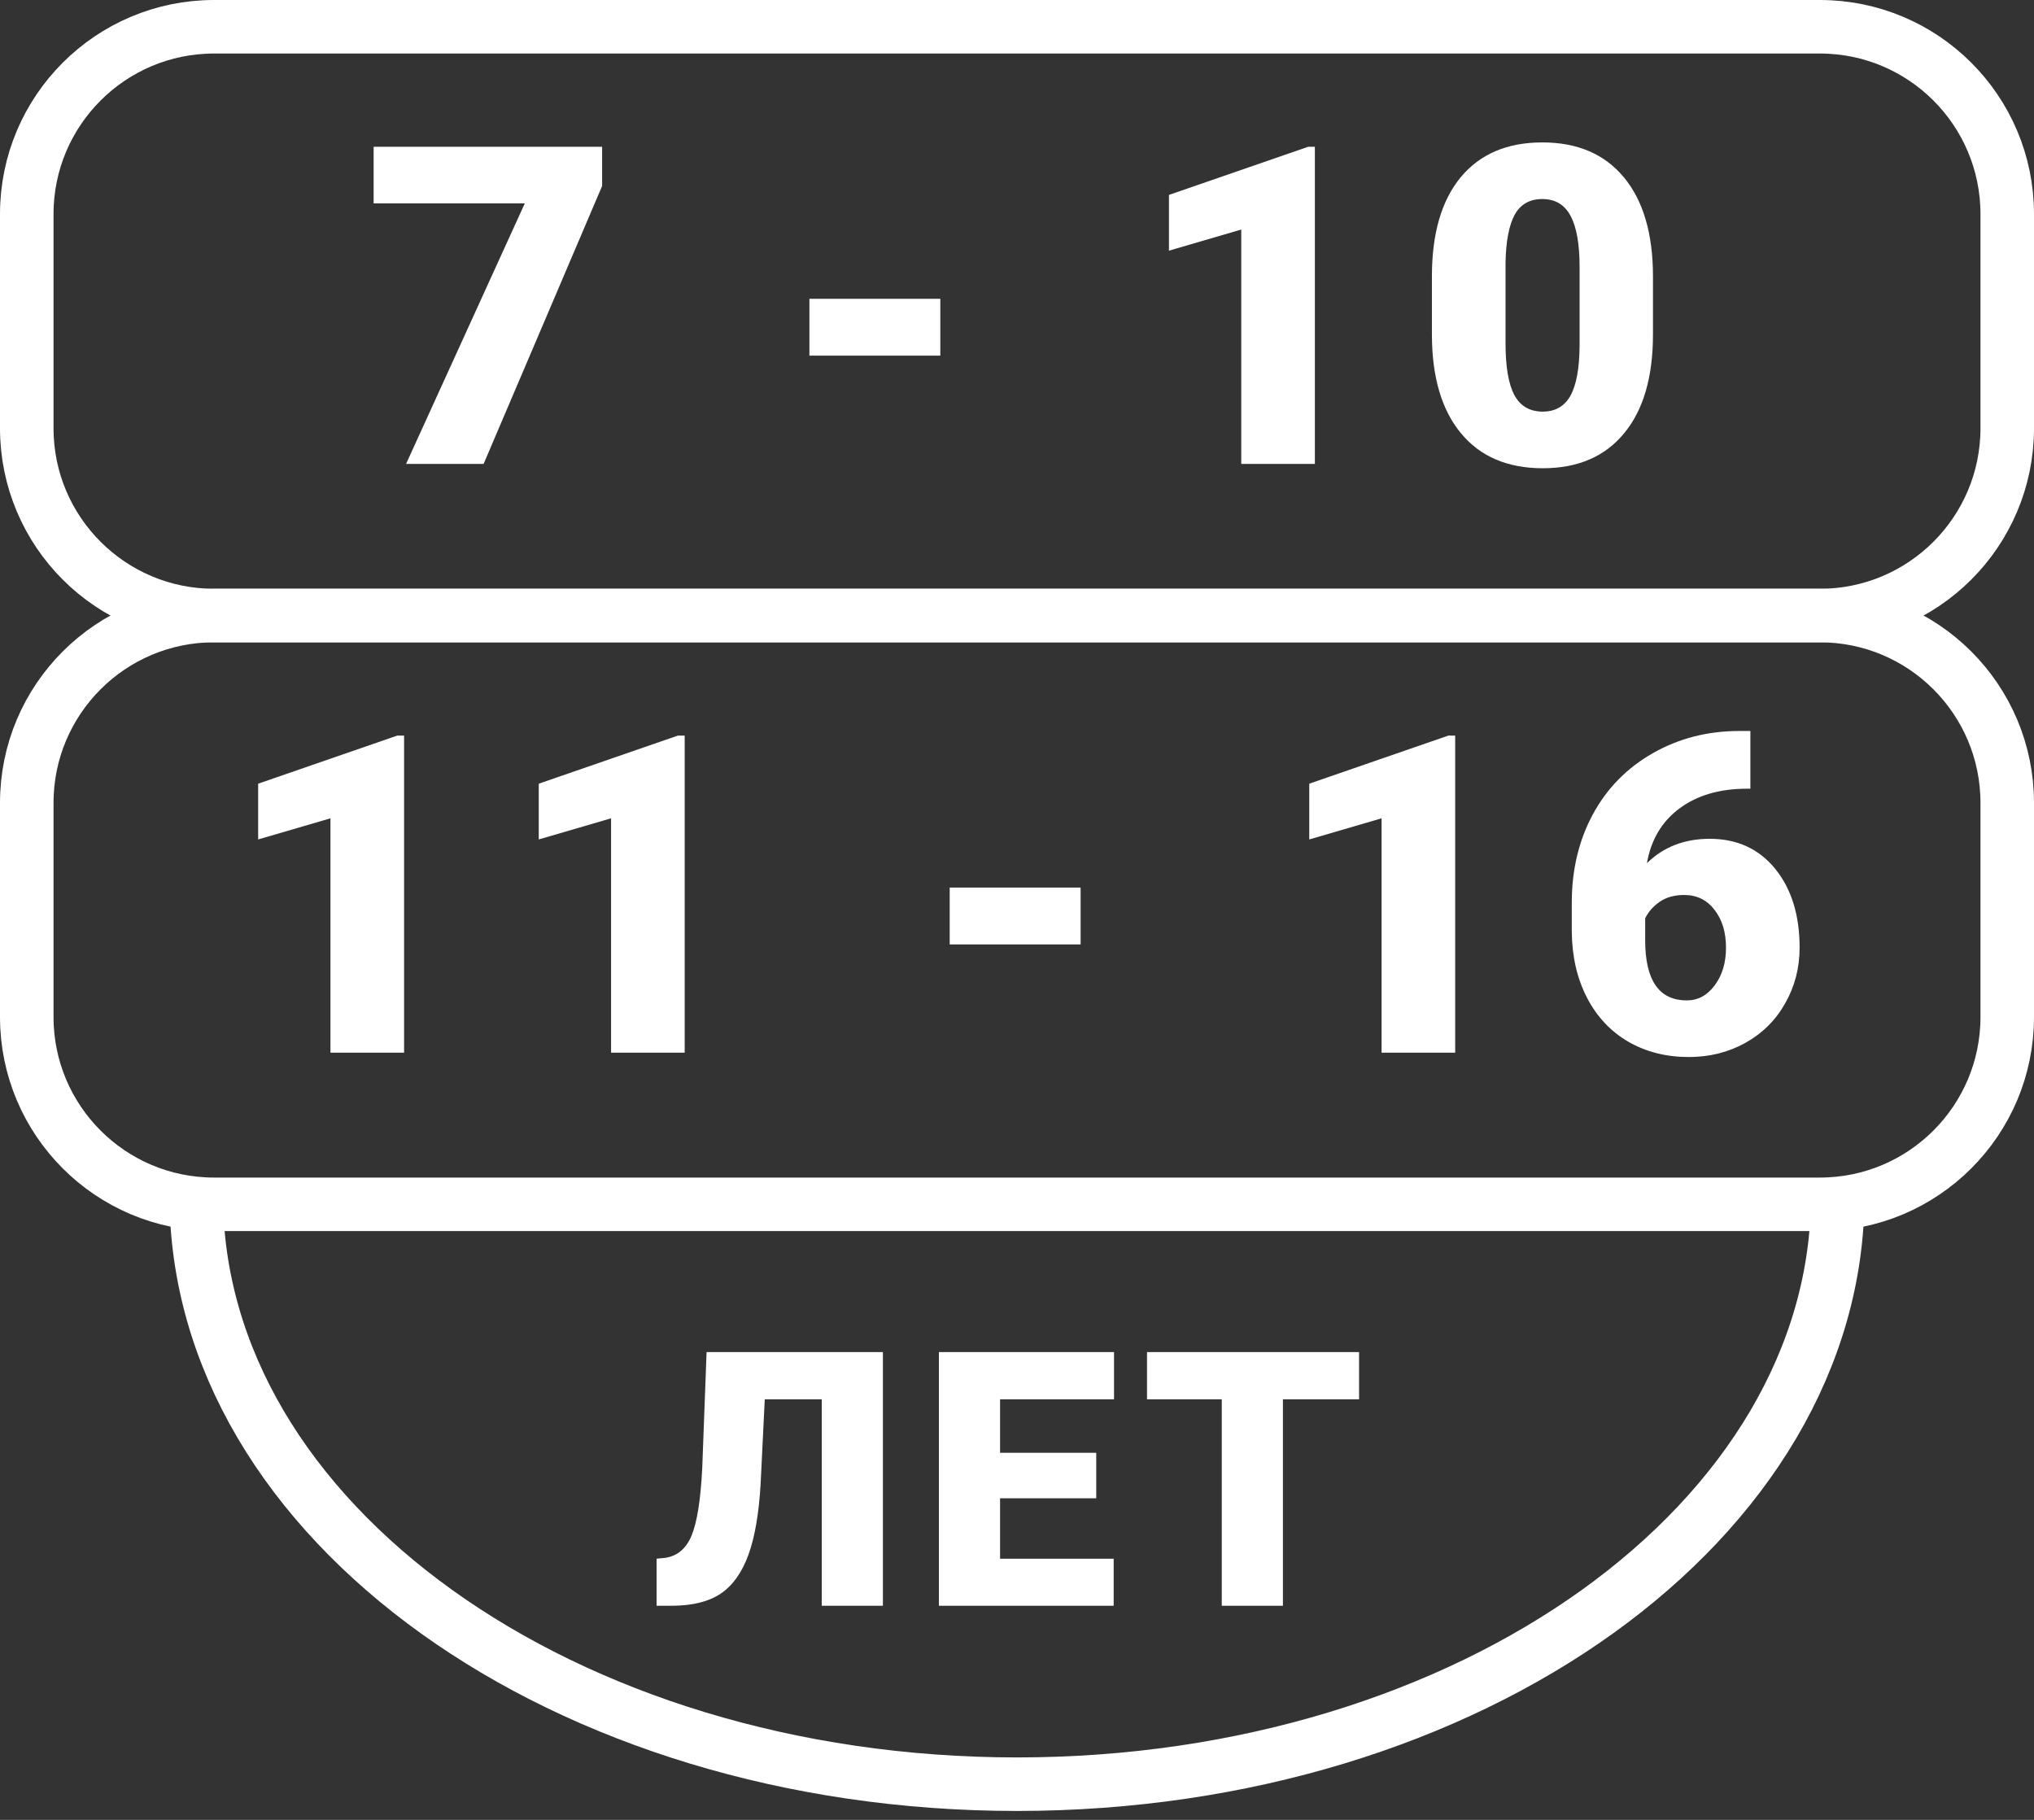
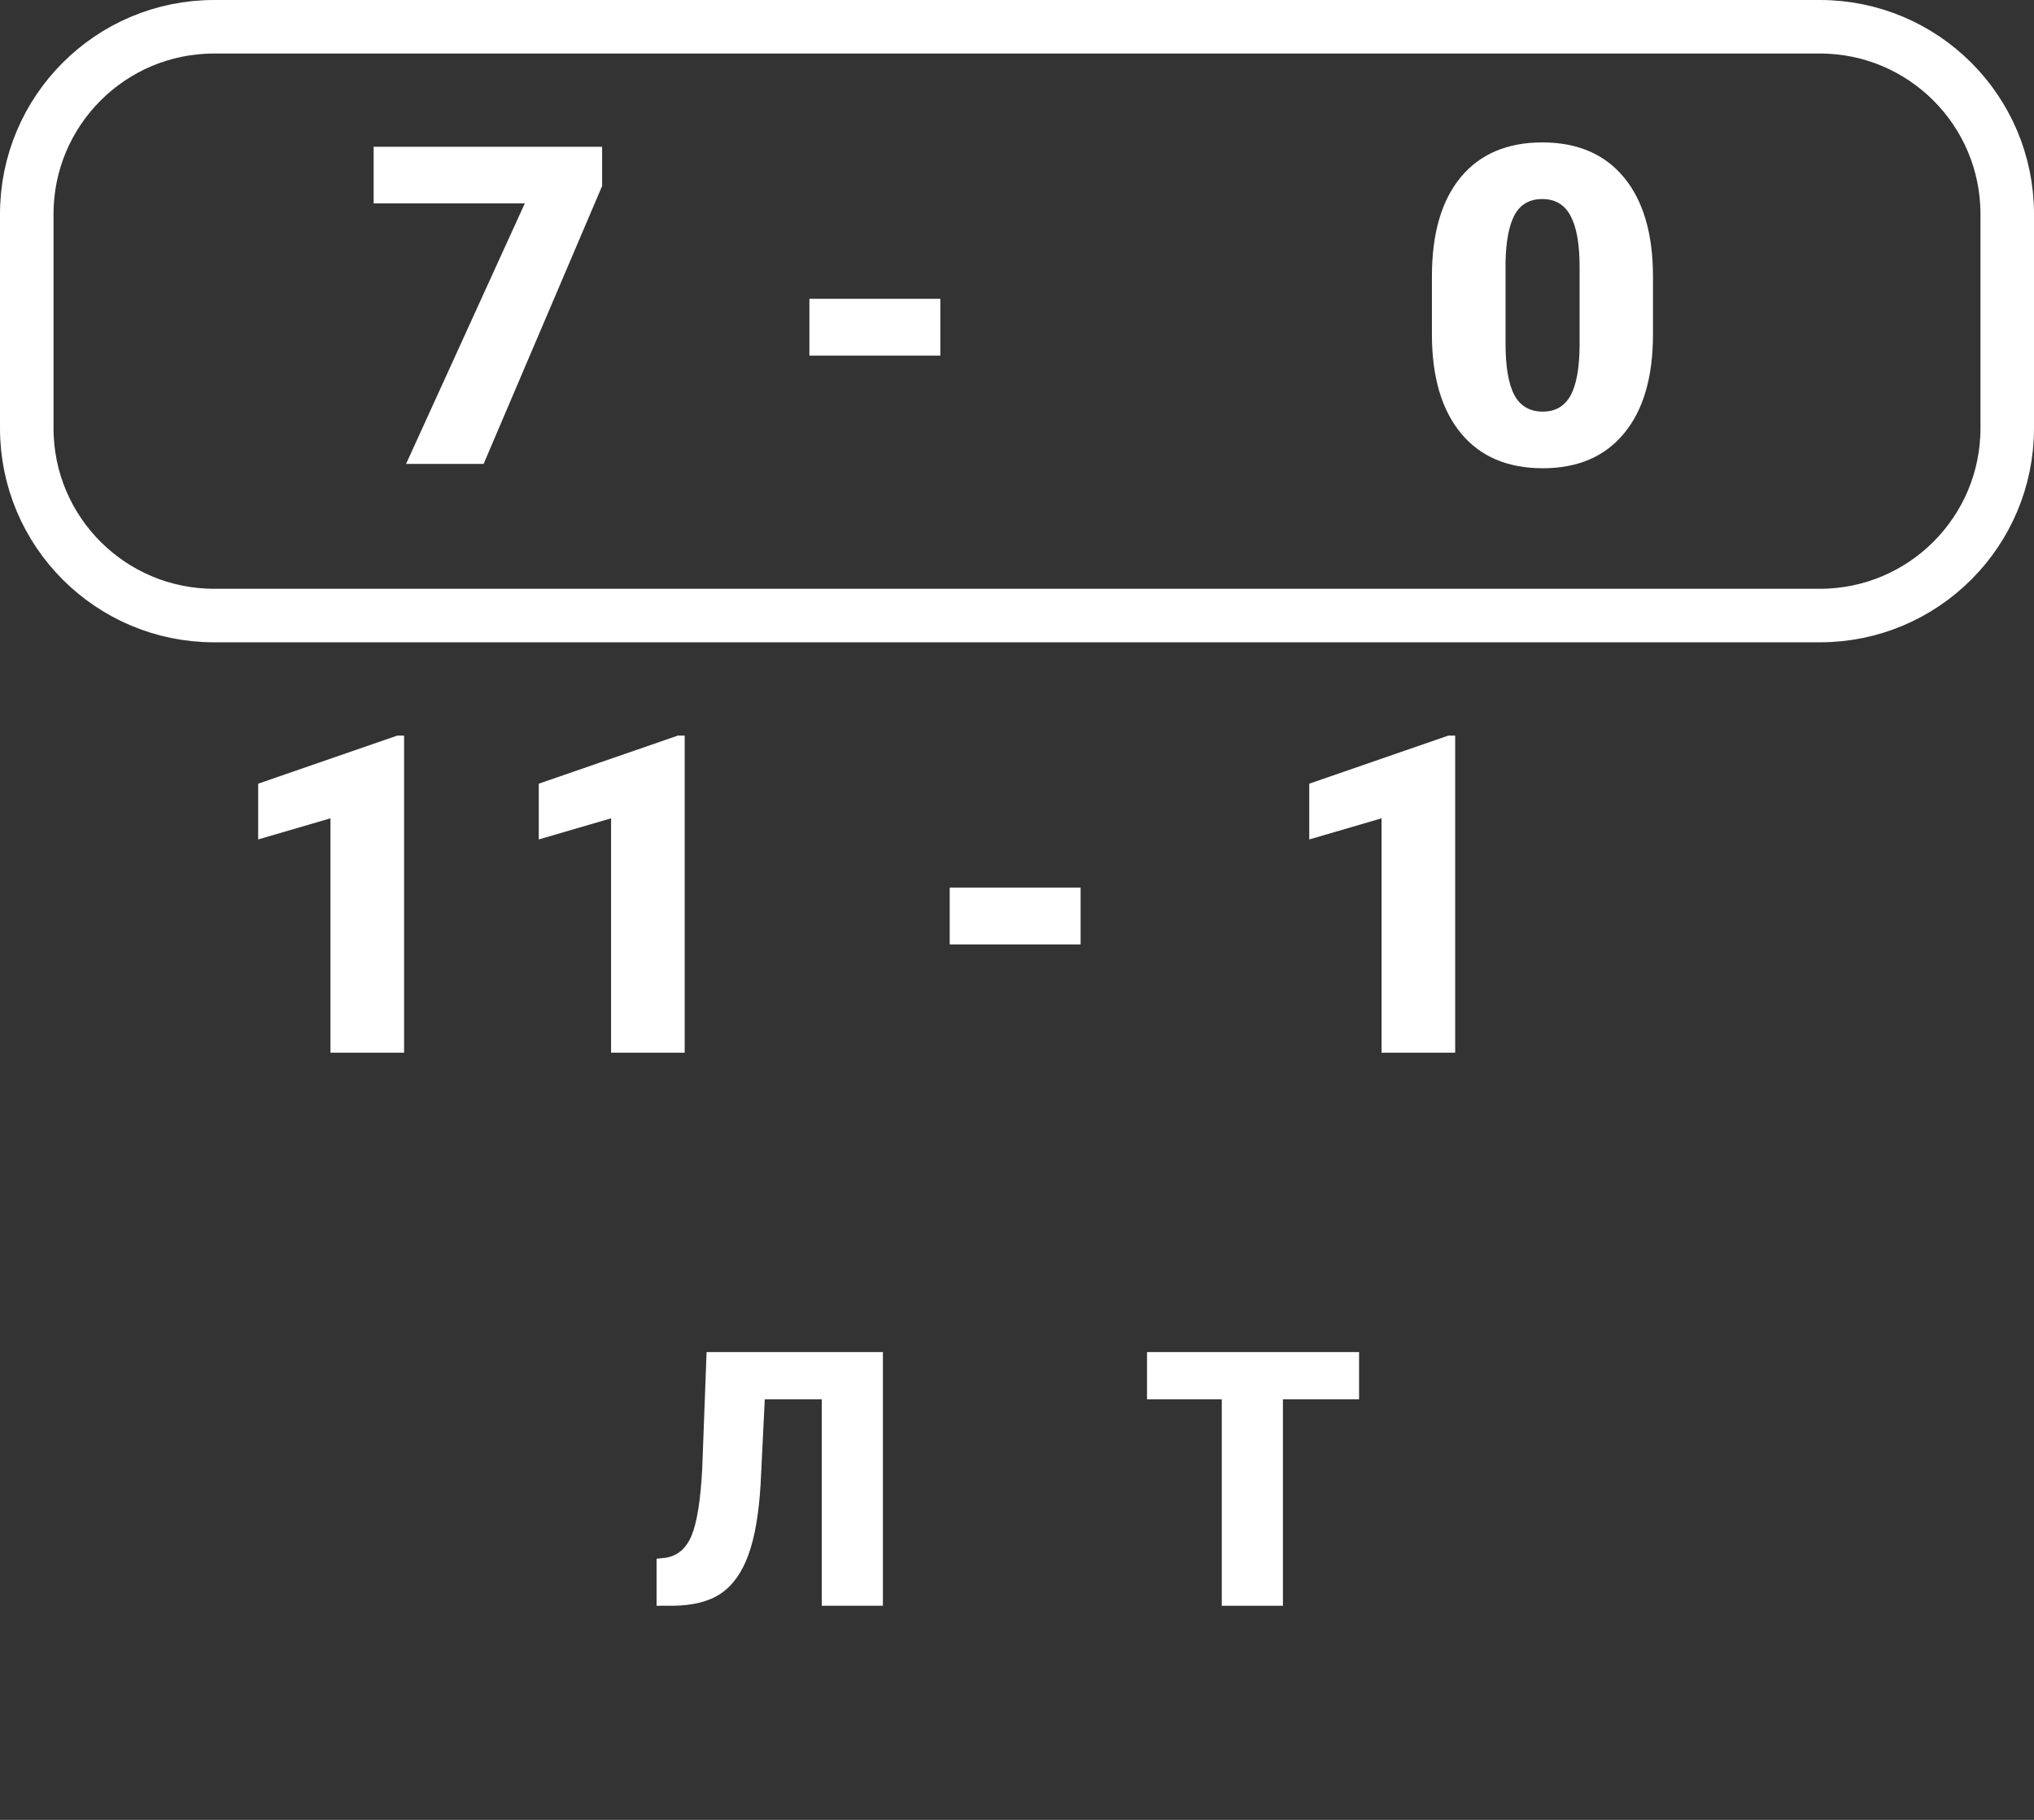
<svg xmlns="http://www.w3.org/2000/svg" width="114" height="102" viewBox="0 0 114 102" fill="none">
  <rect x="0" y="0" width="114" height="102" fill="#333333" stroke="none" />
  <path d="M1.5 12C1.5 6.201 6.201 1.5 12 1.5H102C107.799 1.5 112.5 6.201 112.5 12V24C112.5 29.799 107.799 34.5 102 34.5H12C6.201 34.5 1.5 29.799 1.5 24V12Z" stroke="white" stroke-width="3" />
-   <path d="M1.5 45C1.5 39.201 6.201 34.5 12 34.5H102C107.799 34.5 112.5 39.201 112.5 45V57C112.5 62.799 107.799 67.5 102 67.5H12C6.201 67.5 1.5 62.799 1.5 57V45Z" stroke="white" stroke-width="3" />
-   <path d="M103 67C103 85.225 82.405 100 57 100C31.595 100 11 85.225 11 67" stroke="white" stroke-width="3" />
  <path d="M33.747 10.424L27.106 26H22.76L29.413 11.4H20.941V8.227H33.747V10.424Z" fill="white" />
  <path d="M52.702 19.933H45.365V16.747H52.702V19.933Z" fill="white" />
-   <path d="M73.695 26H69.569V12.865L65.517 14.049V10.924L73.317 8.227H73.695V26Z" fill="white" />
  <path d="M92.645 18.737C92.645 21.137 92.104 22.989 91.022 24.291C89.948 25.593 88.43 26.244 86.469 26.244C84.491 26.244 82.961 25.589 81.879 24.279C80.797 22.969 80.255 21.121 80.255 18.737V15.49C80.255 13.089 80.793 11.238 81.867 9.936C82.949 8.633 84.475 7.982 86.444 7.982C88.414 7.982 89.94 8.638 91.022 9.948C92.104 11.258 92.645 13.109 92.645 15.502V18.737ZM88.532 14.965C88.532 13.687 88.365 12.735 88.031 12.108C87.698 11.474 87.169 11.156 86.444 11.156C85.736 11.156 85.22 11.449 84.894 12.035C84.577 12.621 84.406 13.508 84.381 14.696V19.237C84.381 20.564 84.548 21.536 84.882 22.155C85.216 22.765 85.745 23.07 86.469 23.07C87.169 23.07 87.685 22.773 88.019 22.179C88.353 21.577 88.524 20.637 88.532 19.359V14.965Z" fill="white" />
  <path d="M22.648 59H18.521V45.865L14.469 47.049V43.924L22.269 41.227H22.648V59Z" fill="white" />
  <path d="M38.375 59H34.249V45.865L30.196 47.049V43.924L37.997 41.227H38.375V59Z" fill="white" />
  <path d="M60.565 52.933H53.228V49.747H60.565V52.933Z" fill="white" />
  <path d="M81.559 59H77.433V45.865L73.38 47.049V43.924L81.18 41.227H81.559V59Z" fill="white" />
-   <path d="M98.104 40.97V44.205H97.921C96.383 44.205 95.117 44.575 94.124 45.316C93.14 46.048 92.534 47.07 92.306 48.38C93.233 47.468 94.405 47.013 95.821 47.013C97.359 47.013 98.584 47.574 99.496 48.697C100.407 49.82 100.863 51.293 100.863 53.116C100.863 54.247 100.594 55.285 100.057 56.229C99.528 57.173 98.784 57.914 97.823 58.451C96.871 58.98 95.813 59.244 94.649 59.244C93.388 59.244 92.261 58.959 91.268 58.39C90.275 57.812 89.502 56.99 88.949 55.924C88.395 54.858 88.111 53.629 88.094 52.237V50.589C88.094 48.758 88.485 47.114 89.266 45.658C90.055 44.193 91.179 43.045 92.635 42.215C94.092 41.385 95.707 40.97 97.481 40.97H98.104ZM94.393 50.162C93.848 50.162 93.392 50.288 93.026 50.541C92.66 50.793 92.387 51.102 92.208 51.468V52.701C92.208 54.947 92.985 56.07 94.54 56.07C95.166 56.07 95.687 55.79 96.102 55.228C96.525 54.666 96.737 53.963 96.737 53.116C96.737 52.245 96.521 51.537 96.09 50.992C95.667 50.439 95.101 50.162 94.393 50.162Z" fill="white" />
  <path d="M49.484 75.781V90H46.057V78.428H42.863L42.629 83.203C42.531 84.85 42.303 86.165 41.945 87.148C41.587 88.132 41.076 88.851 40.412 89.307C39.755 89.756 38.856 89.987 37.717 90H36.799V87.363L37.277 87.314C37.961 87.217 38.456 86.8 38.762 86.064C39.068 85.322 39.266 84.076 39.357 82.324L39.602 75.781H49.484Z" fill="white" />
-   <path d="M61.441 83.975H56.051V87.363H62.418V90H52.623V75.781H62.438V78.428H56.051V81.426H61.441V83.975Z" fill="white" />
  <path d="M76.172 78.428H71.904V90H68.477V78.428H64.287V75.781H76.172V78.428Z" fill="white" />
</svg>